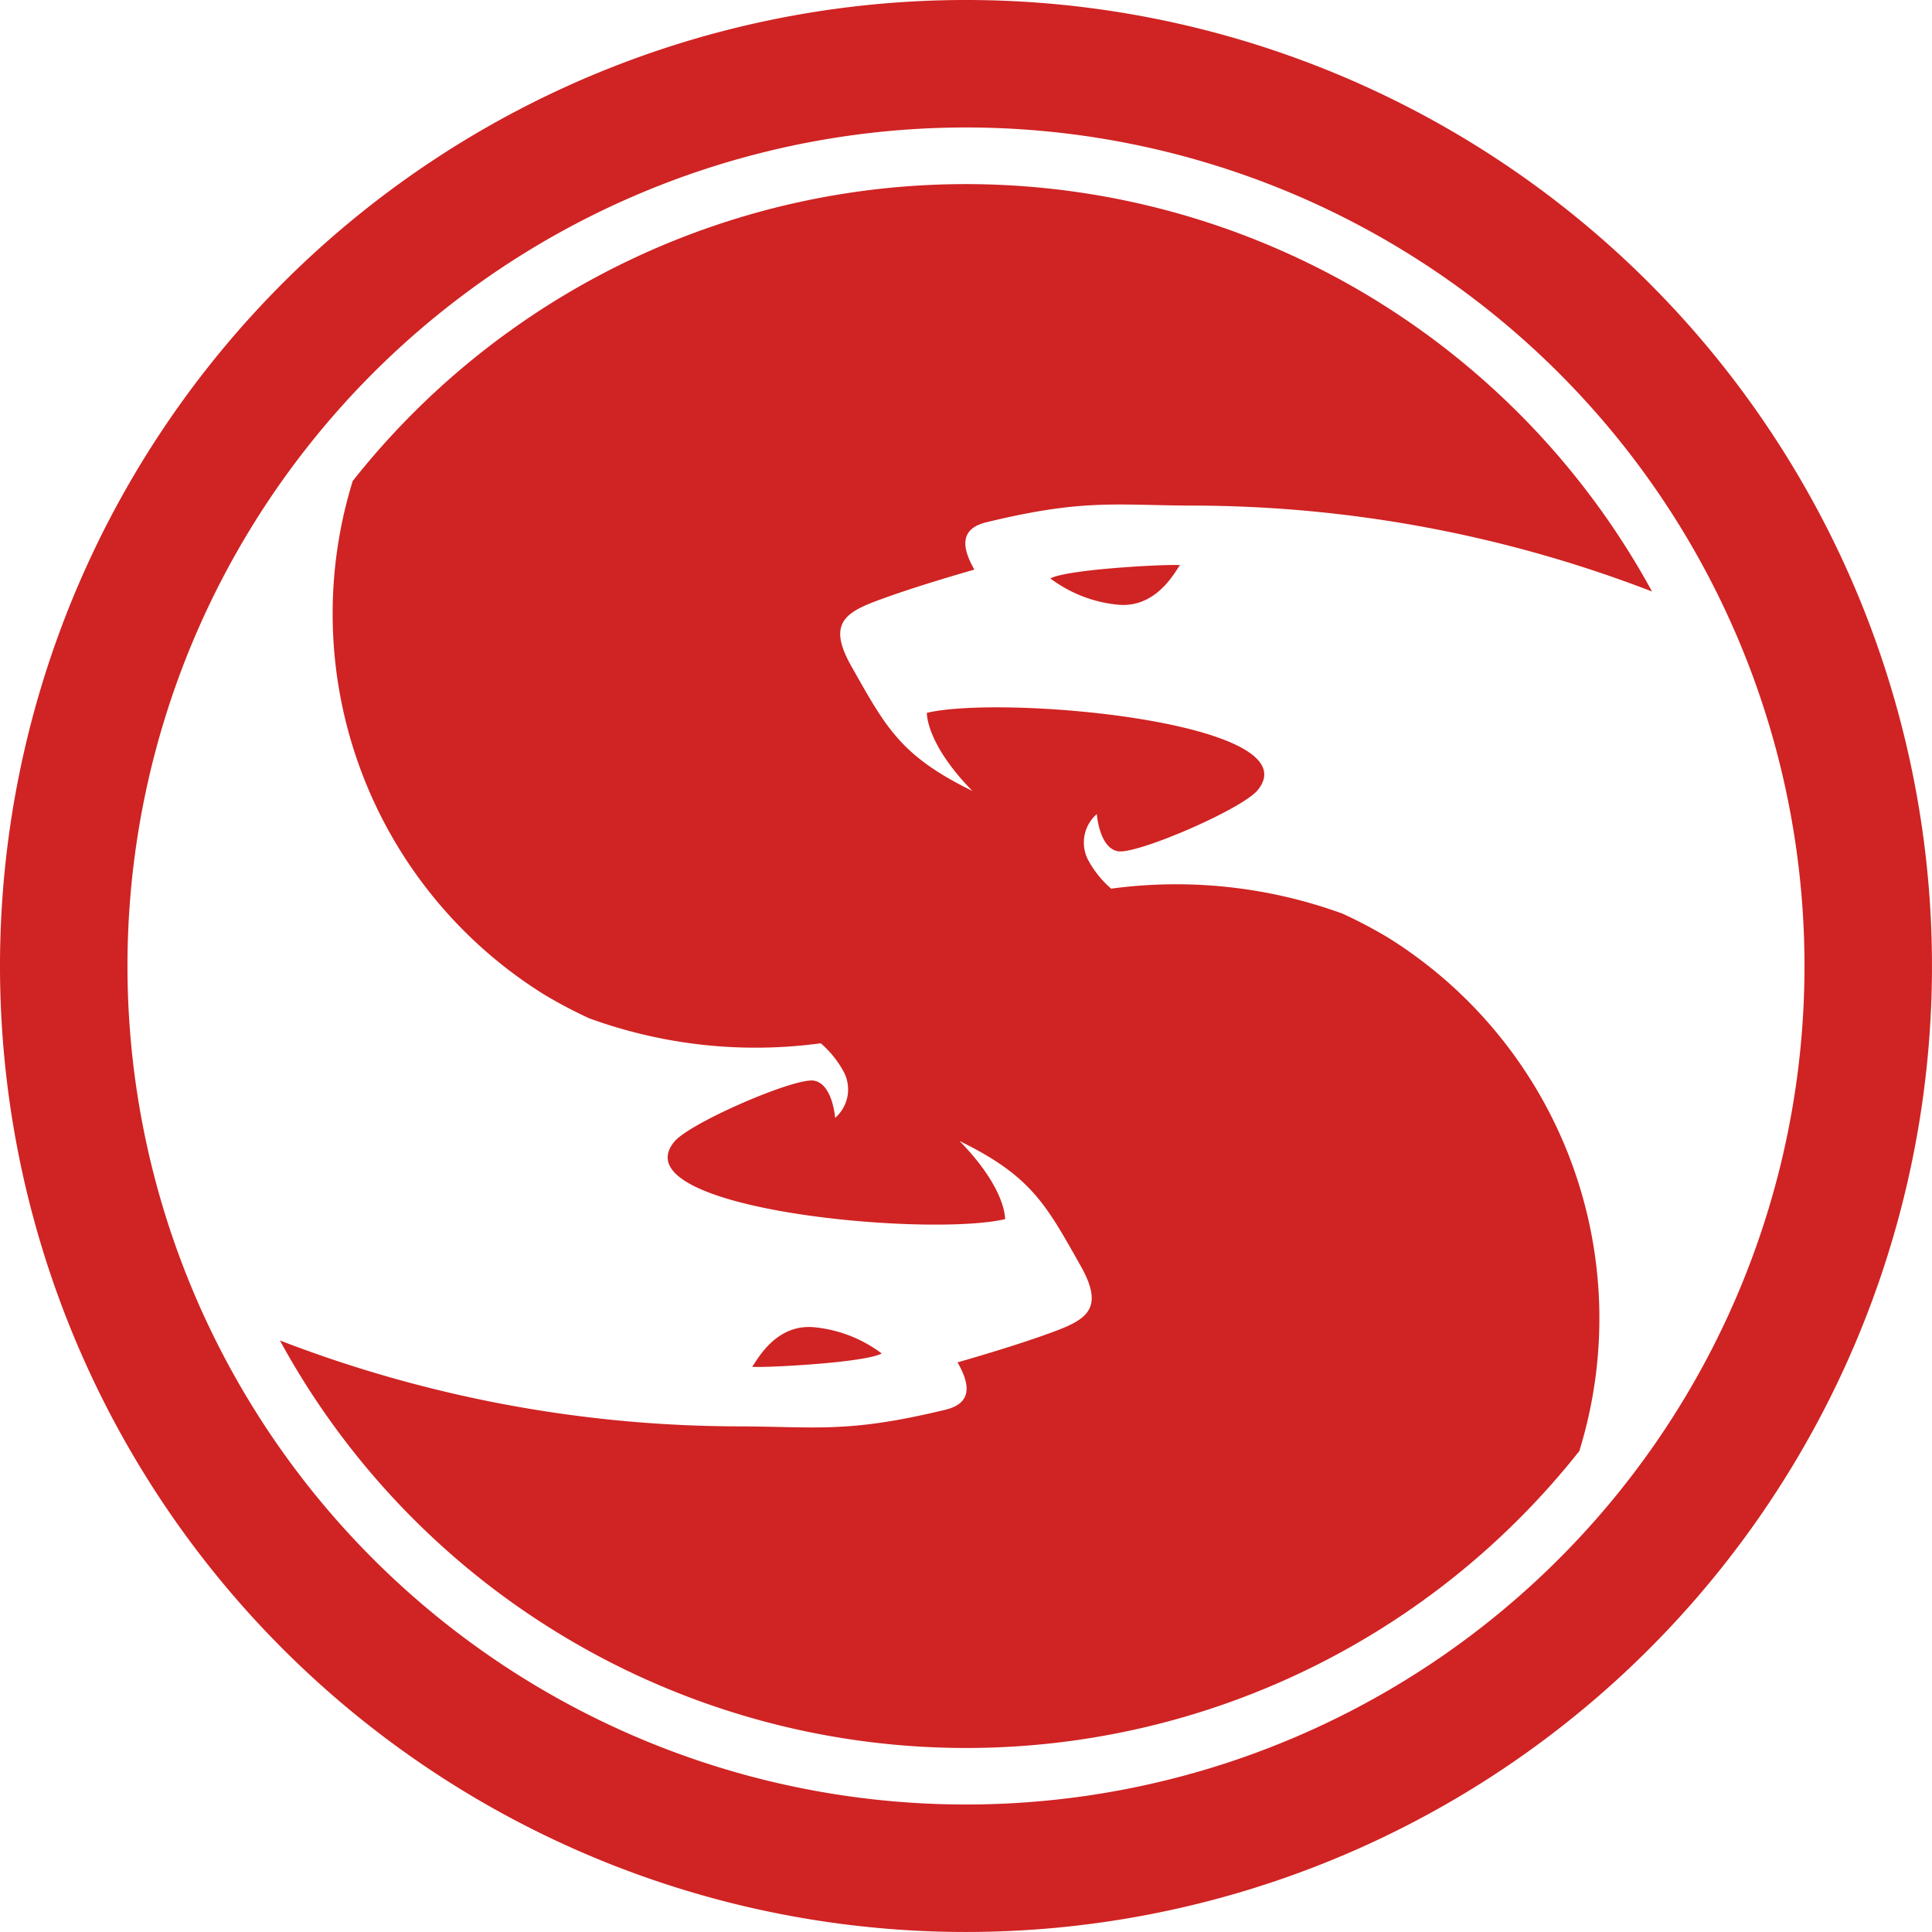
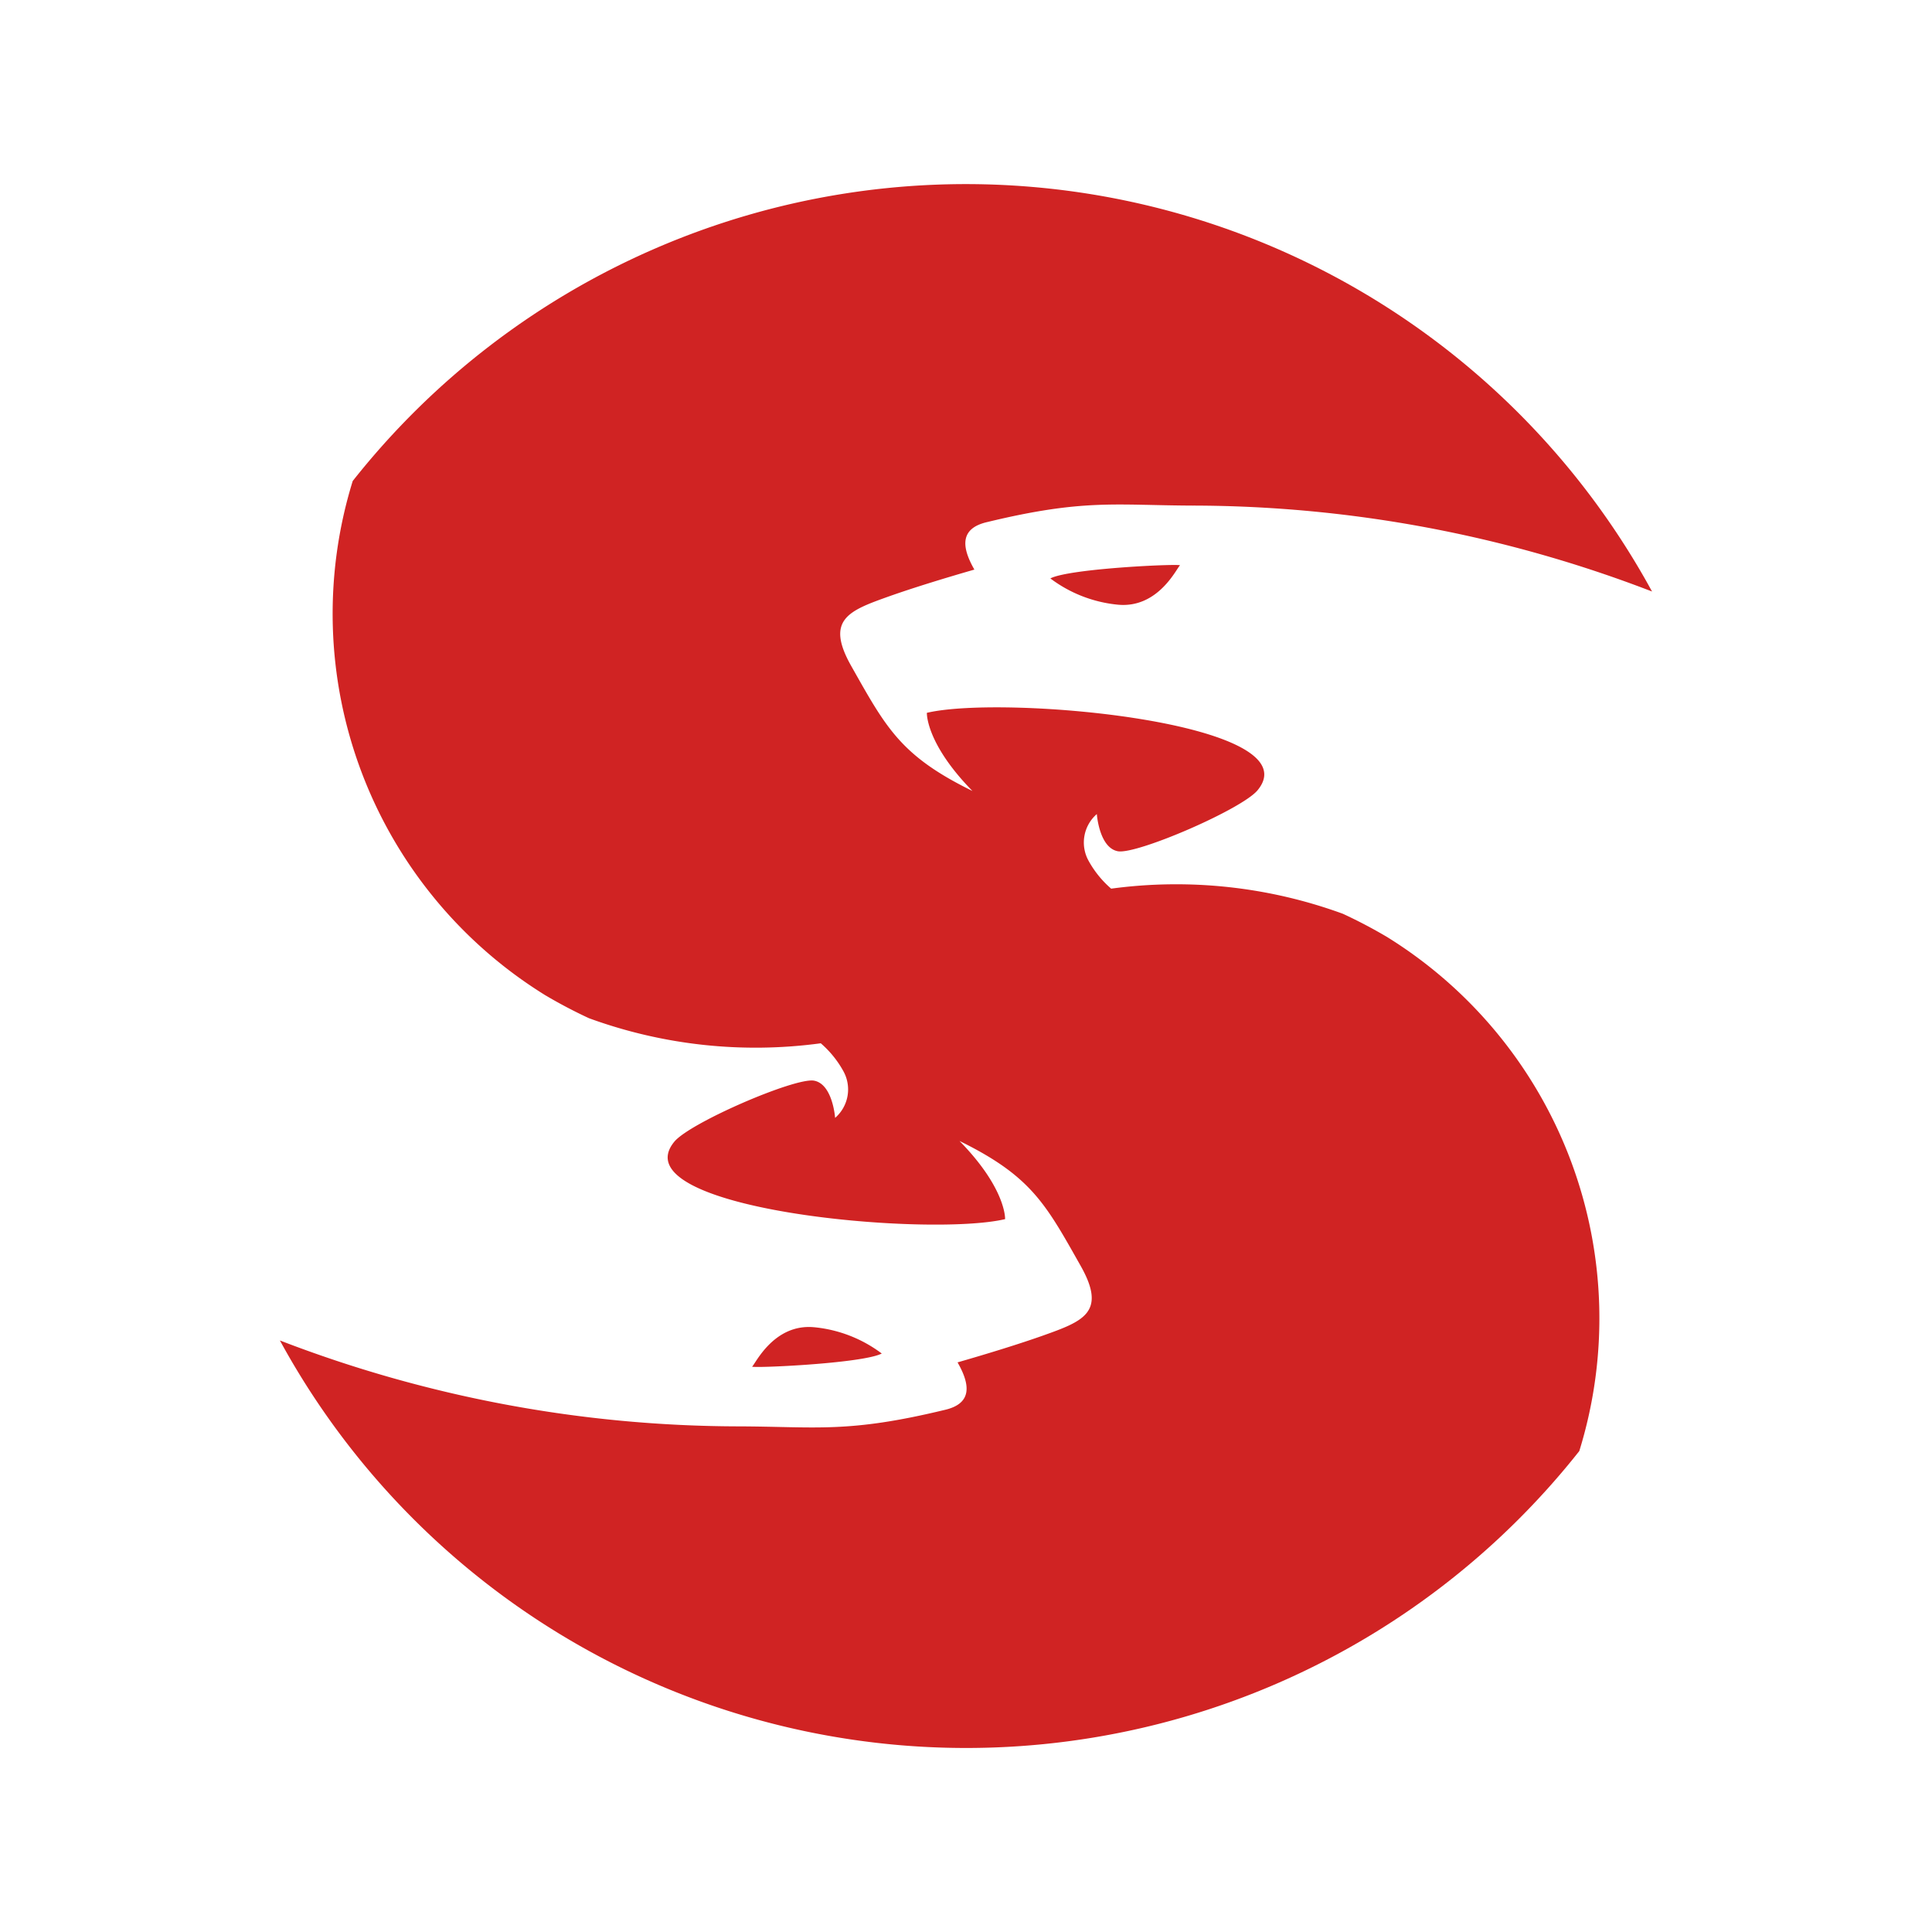
<svg xmlns="http://www.w3.org/2000/svg" width="90.935" height="90.934" viewBox="0 0 90.935 90.934">
  <g id="Group_7" data-name="Group 7" transform="translate(-94.83 -26.533)">
    <path id="Path_4" data-name="Path 4" d="M79.633,28.882a36.787,36.787,0,0,0-61.155-5.2,21.114,21.114,0,0,0,9.056,24.2A23.114,23.114,0,0,0,29.6,48.969a22.855,22.855,0,0,0,10.908,1.179,4.785,4.785,0,0,1,1.063,1.311,1.772,1.772,0,0,1-.388,2.2s-.111-1.6-1-1.753c-.908-.146-5.826,1.977-6.567,2.873C31,57.953,45.5,59.291,49.184,58.425c0,0,.065-1.422-2.146-3.679,3.386,1.66,4.063,2.977,5.7,5.874,1.252,2.212.1,2.617-1.792,3.293-1.106.39-2.5.822-4,1.254.654,1.14.63,1.957-.612,2.239-4.558,1.1-6.007.786-9.689.773a60.259,60.259,0,0,1-21.595-4.044A36.786,36.786,0,0,0,76.21,69.341a21.114,21.114,0,0,0-9.055-24.2,23.348,23.348,0,0,0-2.072-1.088A22.855,22.855,0,0,0,54.176,42.87a4.786,4.786,0,0,1-1.063-1.311,1.774,1.774,0,0,1,.388-2.2s.111,1.6,1,1.752c.908.147,5.826-1.977,6.566-2.872,2.623-3.173-11.879-4.511-15.565-3.645,0,0-.066,1.422,2.145,3.679-3.386-1.66-4.063-2.977-5.7-5.874-1.253-2.212-.1-2.617,1.791-3.293,1.106-.39,2.5-.822,4-1.254-.654-1.14-.63-1.957.613-2.239,4.557-1.1,6.007-.786,9.689-.773a60.294,60.294,0,0,1,21.594,4.044M40.192,63.513c-1.912-.177-2.775,1.755-2.914,1.849s5.187-.134,6.1-.612a6.286,6.286,0,0,0-3.182-1.237M54.5,29.505c1.913.177,2.776-1.755,2.914-1.849s-5.187.134-6.1.612A6.28,6.28,0,0,0,54.5,29.505" transform="translate(92.954 25.49)" fill="#d02323" />
-     <path id="Path_5" data-name="Path 5" d="M45.468,87.934A42.467,42.467,0,1,0,3,45.467,42.468,42.468,0,0,0,45.468,87.934Z" transform="translate(94.83 26.533)" fill="none" stroke="#d02323" stroke-width="6" />
  </g>
</svg>